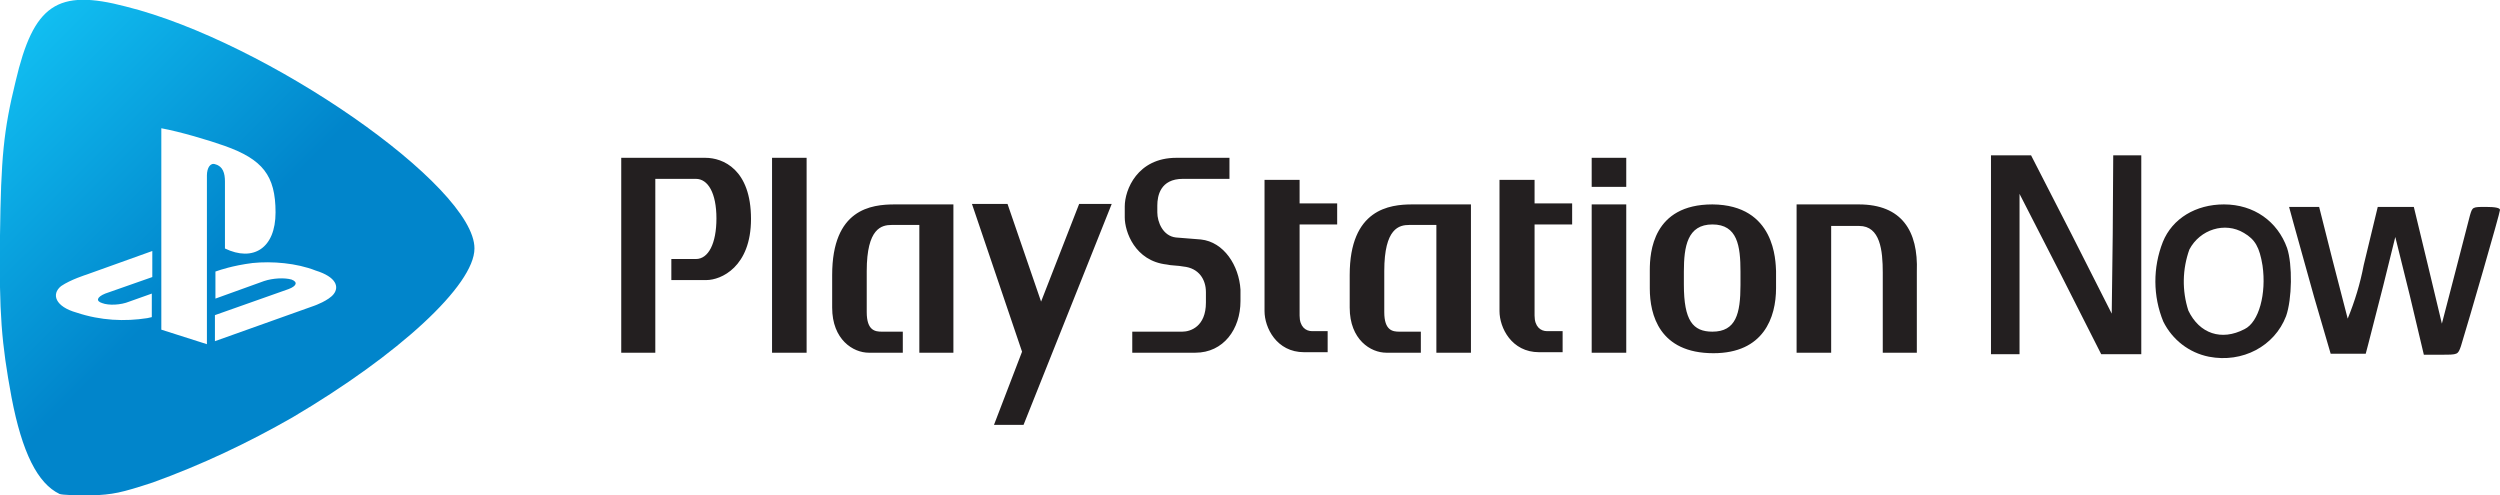
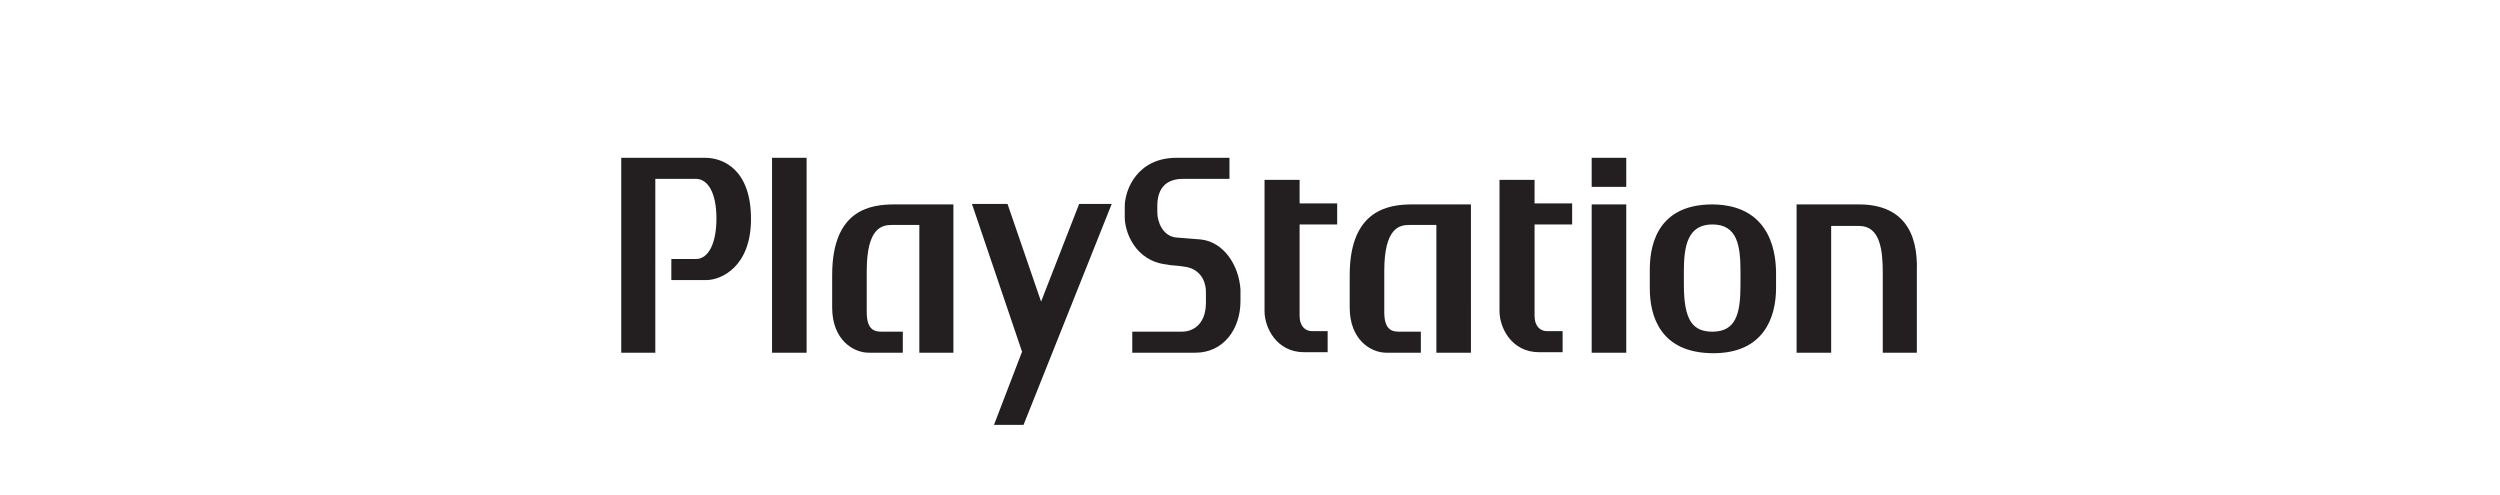
<svg xmlns="http://www.w3.org/2000/svg" version="1.1" x="0px" y="0px" viewBox="0 0 499 98.9" style="enable-background:new 0 0 499 98.9;" xml:space="preserve">
  <style type="text/css">
	.st0{fill:#231F20;}
	.st1{fill:url(#SVGID_1_);}
</style>
  <g id="Layer_1">
    <g>
-       <path class="st0" d="M456.5,49.5c-1.9-5.3-6.6-8.7-12.6-8.7c-5.6,0-10.3,2.8-12.2,7.5c-2,5.1-2,10.8,0.1,15.9    c1.8,3.6,5.1,6.2,9.1,7c6.7,1.3,13.1-2.1,15.4-8.1C457.5,59.7,457.6,52.8,456.5,49.5z M448,65.7c-4.6,2.4-9,0.9-11.2-3.7    c-1.3-4-1.2-8.3,0.2-12.2c2.1-4,7.1-5.6,10.9-3.3c2.2,1.3,3.1,2.8,3.7,6.5C452.4,58.6,450.9,64.3,448,65.7L448,65.7z M397.4,50.9    V31h8l8.1,15.8l8,15.8l0.2-15.8l0.1-15.8h5.6v39.7h-8l-8.1-16l-8.2-16v32h-5.7L397.4,50.9L397.4,50.9z M461.9,59.3l-4.1-14.7    l-0.9-3.3h6l2.7,10.7l3,11.6c1.4-3.4,2.5-7,3.2-10.7l2.8-11.6h7.2l2.8,11.6l2.8,11.7l2.6-10l3-11.6c0.5-1.7,0.5-1.7,3.2-1.7    c1.9,0,2.8,0.2,2.8,0.6c0,0.6-6.2,22-7.8,27.2c-0.6,1.7-0.6,1.7-3.9,1.7h-3.5L481,59l-2.9-11.7l-2.4,9.7l-3,11.7l-0.5,1.9h-7    L461.9,59.3L461.9,59.3z" />
      <linearGradient id="SVGID_1_" gradientUnits="userSpaceOnUse" x1="52.605" y1="2480.933" x2="121.173" y2="2412.271" gradientTransform="matrix(1 0 0 -1 -56 2496.174)">
        <stop offset="0" style="stop-color:#11BEF1" />
        <stop offset="0.6" style="stop-color:#0185CB" />
      </linearGradient>
-       <path class="st1" d="M25.1,1.3c-13.7-3.6-18.4-0.4-22,15C0.7,26.1,0.2,31.5,0,47c-0.2,15.5,0.3,21.5,2.3,32.3    c2.1,11,5.2,17.2,9.6,19.3c0.6,0.2,3.4,0.3,6.2,0.3c4.5-0.2,6-0.5,12.4-2.6c9.7-3.5,19-7.9,27.9-13c21.2-12.5,36.3-26.4,36.3-33.7    C94.8,37.2,53.3,8.3,25.1,1.3z M30.4,55.3L21,58.6c-1.7,0.7-1.9,1.5-0.6,1.9c1.3,0.5,3.7,0.4,5.4-0.3l4.5-1.6v4.7l-0.9,0.2    c-4.5,0.7-9.3,0.5-14.1-1.1c-4.3-1.2-5.1-3.7-3.1-5.3c1.9-1.3,5.1-2.3,5.1-2.3l13.1-4.7L30.4,55.3L30.4,55.3z M41.3,35v33.7    l-9.1-2.9V25.6c3.8,0.7,9.5,2.4,12.6,3.5C52.4,31.8,55,35,55,42.4c0,7.2-4.5,9.9-10.1,7.2V36.2c0-1.6-0.4-3-1.9-3.4    C42,32.4,41.3,33.5,41.3,35z M66.6,58.7C65.6,60,62.8,61,62.8,61l-19.9,7.1v-5.2l14.7-5.2c1.6-0.6,1.9-1.4,0.6-1.9    c-1.4-0.4-3.7-0.3-5.5,0.3l-9.7,3.5v-5.4l0.6-0.2c0,0,2.8-1,6.8-1.5c3.9-0.4,8.8,0,12.6,1.5C67.2,55.3,67.7,57.3,66.6,58.7    L66.6,58.7z" />
      <g>
        <path class="st0" d="M239.7,47.8l-5-0.4c-2.6-0.3-3.7-3.1-3.7-5V41c0-1.9,0.6-5.3,5.1-5.3h9.3v-4.2h-10.6     c-7.8,0-10.3,6.4-10.3,9.7v2.2c0,2.8,2,8.7,8.4,9.4c0.7,0.2,2.4,0.2,3.3,0.4c3.1,0.3,4.5,2.6,4.5,5.1v2.1c0,4.8-3.1,5.8-4.7,5.8     H226v4.2h12.6c5.6,0,9-4.7,9-10.3v-2.3C247.3,53,244.3,48.3,239.7,47.8z M259.3,35.9h-6.9v26.2c0,3.3,2.4,8.2,7.9,8.2h4.7v-4.2     h-3.1c-1.3,0-2.5-0.9-2.5-3.1V44.8h7.5v-4.2h-7.5V35.9L259.3,35.9z M166.1,54.9v6.5c0,6.4,4.2,9,7.3,9h6.8v-4.2H176     c-1.3,0-3-0.2-3-3.9v-8.2c0-8.6,3-9.2,5-9.2h5.5v25.5h6.8V40.8h-11.7C173.9,40.8,166.1,41.7,166.1,54.9L166.1,54.9z M154.1,31.5     h6.9v38.9h-6.9V31.5z M269.4,54.9v6.5c0,6.4,4.2,9,7.3,9h6.9v-4.2h-4.3c-1.3,0-3-0.2-3-3.9v-8.2c0-8.6,3-9.2,5-9.2h5.4v25.5h6.9     V40.8h-11.7C277.4,40.8,269.4,41.7,269.4,54.9L269.4,54.9z M207.8,60.2l-6.7-19.5H194l10,29.5l-5.6,14.6h5.9l17.6-44.1h-6.5     L207.8,60.2z M140.8,31.5H124v38.9h6.8V35.7h8.1c2.4,0,4.1,2.8,4.1,7.9c0,5-1.6,8.1-4.1,8.1H134v4.2h7c2.9,0,8.9-2.6,8.9-12.2     C149.9,33.8,144.3,31.5,140.8,31.5L140.8,31.5z M371,40.8h-12.4v29.6h6.9V45.1h5.6c4.2,0,4.7,4.9,4.7,9.3v16h6.8V54.2     C382.9,46.1,379.6,40.8,371,40.8L371,40.8z M341.8,40.8c-11.9,0-12.5,9.6-12.5,13.1v3.7c0,5.2,1.9,12.9,12.7,12.9     c10,0,12.5-7.1,12.5-13v-3.4C354.4,52.2,354.4,40.9,341.8,40.8L341.8,40.8z M347.4,56.9c0,5.7-0.9,9.3-5.6,9.3     c-3.9,0-5.7-2.2-5.7-9.4v-2.6c0-5,0.7-9.4,5.7-9.4c5,0,5.6,4.3,5.6,9.4V56.9L347.4,56.9z M306.2,35.9h-6.9v26.2     c0,3.3,2.4,8.2,7.9,8.2h4.7v-4.2h-3.1c-1.3,0-2.5-0.9-2.5-3.1V44.8h7.5v-4.2h-7.5V35.9L306.2,35.9z M317.7,40.8h6.9v29.6h-6.9     V40.8z M317.7,31.5h6.9v5.8h-6.9V31.5z" />
      </g>
    </g>
  </g>
  <g id="Layer_2">
</g>
</svg>